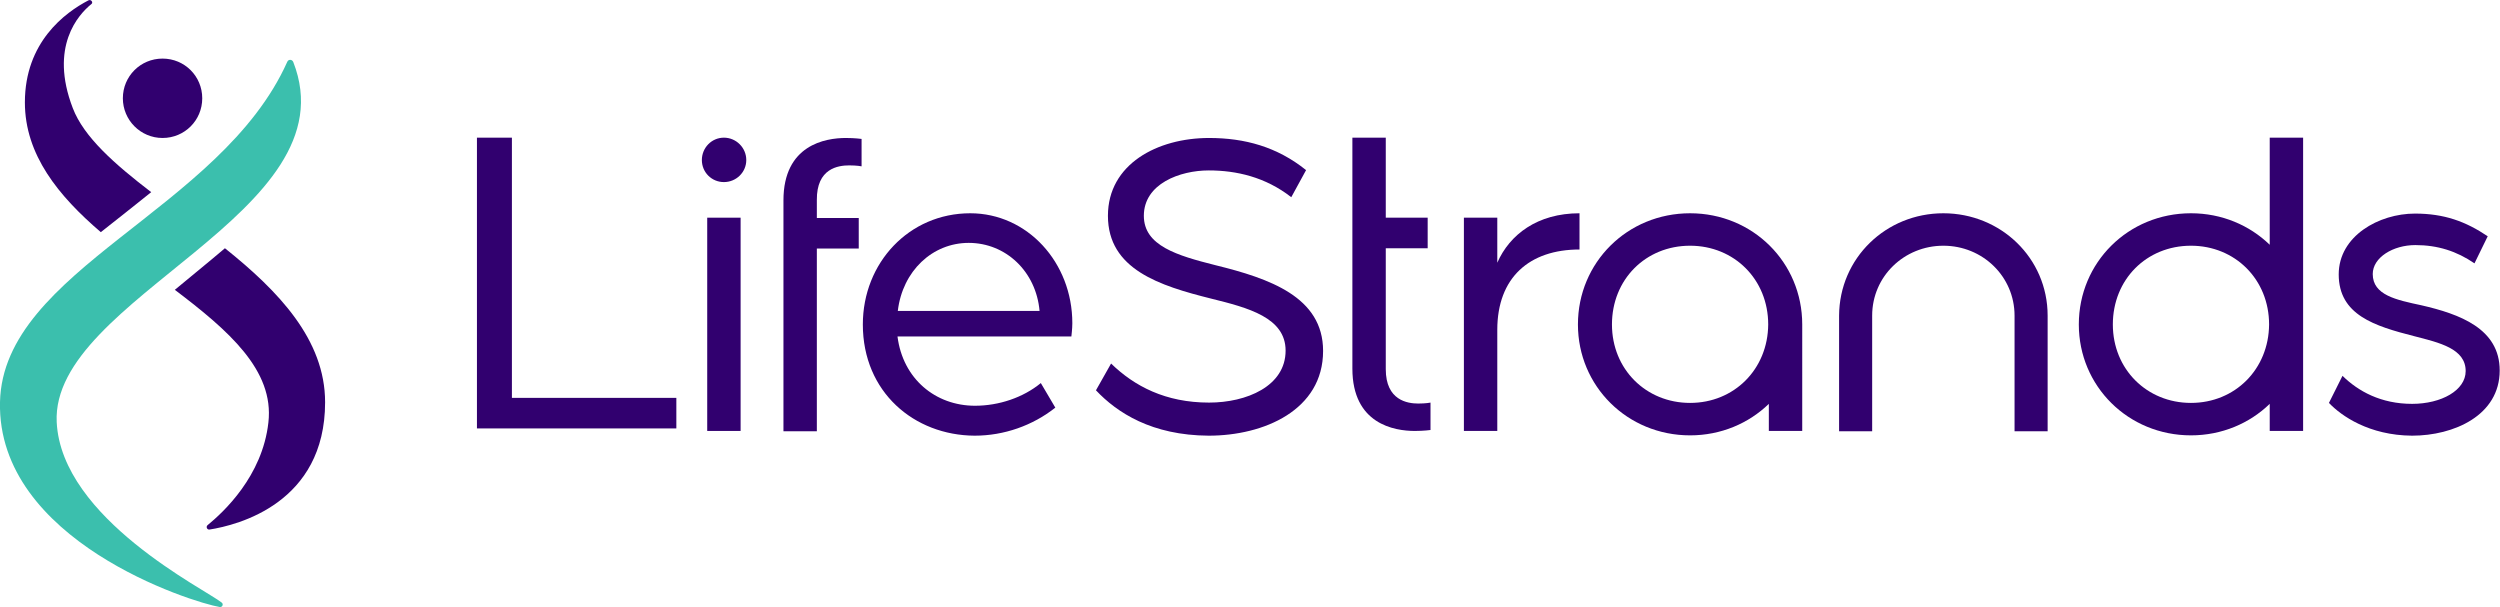
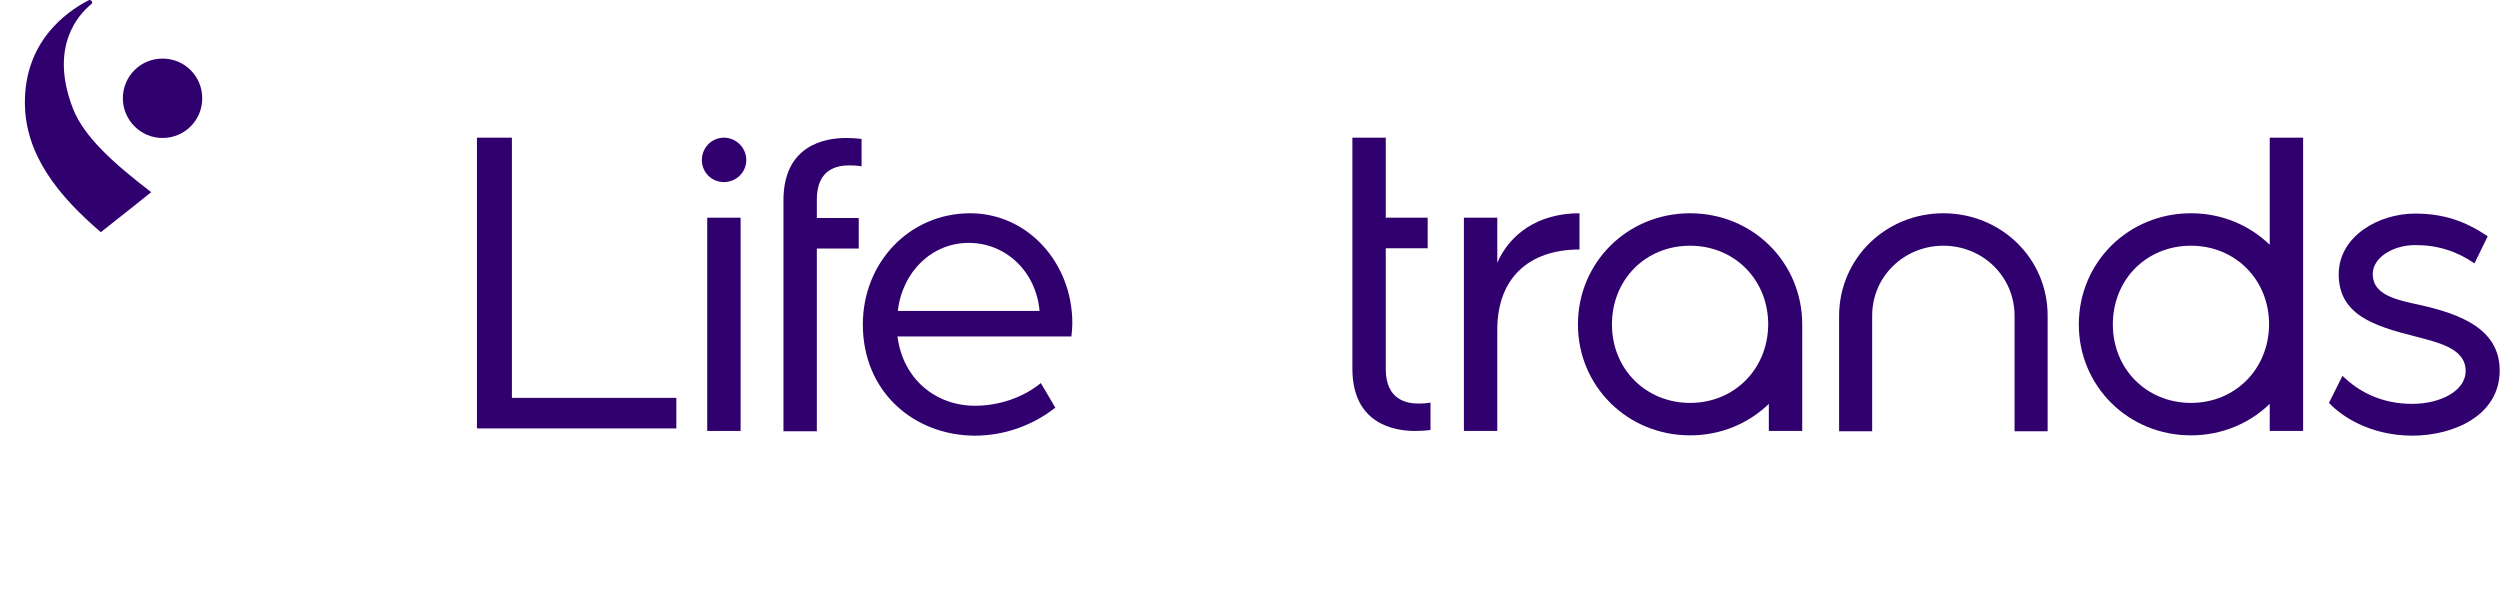
<svg xmlns="http://www.w3.org/2000/svg" xmlns:xlink="http://www.w3.org/1999/xlink" version="1.1" id="Layer_1" x="0px" y="0px" viewBox="0 0 793.6 192.7" style="enable-background:new 0 0 793.6 192.7;" xml:space="preserve">
  <style type="text/css">
	.st0{clip-path:url(#SVGID_2_);fill:#3BBFAD;}
	.st1{clip-path:url(#SVGID_2_);fill:#31006F;}
</style>
  <g>
    <defs>
      <rect id="SVGID_1_" width="793.6" height="192.7" />
    </defs>
    <clipPath id="SVGID_2_">
      <use xlink:href="#SVGID_1_" style="overflow:visible;" />
    </clipPath>
-     <path class="st0" d="M93.1,19.7c-0.2-0.5-0.6-0.7-1-0.7c-0.4,0-0.7,0.2-0.9,0.6C70.1,66.8,1,85.5,0,127.6   c-1,44,60.8,63.6,69.8,65.1c0,0,0.1,0,0.1,0c0.7,0,1.1-0.9,0.5-1.4c-5-4.1-50.9-26.6-52.4-57.3C16.1,94.4,111.9,67.7,93.1,19.7" />
    <path class="st1" d="M64.2,31.2c0,7-5.6,12.6-12.6,12.6S39,38.1,39,31.2c0-7,5.6-12.6,12.6-12.6S64.2,24.2,64.2,31.2" />
    <path class="st1" d="M32,73.7c2.4-1.9,13.2-10.4,16-12.7c-11.6-8.9-21.4-17.5-24.9-26.7C15.6,14.8,24.9,4.6,29,1.3   c0.7-0.5-0.1-1.6-0.9-1.2C20.6,4,7.9,13.4,7.9,32.5C7.9,49.2,18.6,62.2,32,73.7" />
-     <path class="st1" d="M71.4,78.8c-4.3,3.7-15,12.4-15.9,13.2c17,12.9,31.6,25.5,29.7,42.1c-1.9,17.1-14.3,28.5-19.3,32.6   c-0.6,0.5-0.2,1.5,0.6,1.4c9-1.4,36.7-8.4,36.7-40.4C103.2,107.8,88.4,92.4,71.4,78.8" />
    <path class="st1" d="M731.1,43.7h-10.6v34c-6.4-6.2-15.2-10-25-10c-19.9,0-35.6,15.6-35.6,35.3c0,19.6,15.7,35.2,35.6,35.2   c9.8,0,18.6-3.8,25-10v8.6h10.6V103c0,0,0-0.1,0-0.1l0,0V43.7z M695.5,127.9c-14,0-24.8-10.7-24.8-24.9c0-14.3,10.7-25,24.8-25   c14,0,24.8,10.7,24.8,25C720.2,117.2,709.5,127.9,695.5,127.9" />
    <path class="st1" d="M739.3,127.9l4.3-8.6c5,4.9,12.2,8.9,22.1,8.9c9.3,0,17-4.3,17-10.4c0-7.1-8.2-9-16.4-11.1   c-12.5-3.2-23.9-6.7-23.9-19.6c0-12.2,12.8-19.3,24.2-19.3c9.3,0,16.1,2.5,23.1,7.2l-4.2,8.6c-5.7-3.9-11.7-5.8-18.8-5.8   c-7,0-13.5,3.9-13.5,9.2c0,6.7,7.5,8.2,15.4,9.9c12.2,2.8,24.9,7.4,24.9,20.7c0,14.3-14.6,20.7-27.8,20.7   C752,138.2,743.2,132,739.3,127.9" />
    <path class="st1" d="M536.5,67.7c-19.9,0-35.6,15.6-35.6,35.3c0,19.6,15.7,35.2,35.6,35.2c9.8,0,18.6-3.8,25-10v8.6h10.6V103   C572.1,83.3,556.4,67.7,536.5,67.7 M536.5,127.9c-14,0-24.8-10.7-24.8-24.9c0-14.3,10.7-25,24.8-25c14,0,24.8,10.7,24.8,25   C561.2,117.2,550.5,127.9,536.5,127.9" />
    <path class="st1" d="M616.9,67.7c18.2,0,33.1,14.2,33.1,32.5v36.7h-10.5v-36.7c0-12.4-10.1-22.2-22.6-22.2   c-12.4,0-22.6,9.7-22.6,22.2v36.7h-10.5v-36.7C583.9,81.9,598.7,67.7,616.9,67.7" />
    <polygon class="st1" points="151.4,43.7 162.5,43.7 162.5,126.3 214.7,126.3 214.7,136 151.4,136  " />
    <path class="st1" d="M273.9,103c0-19.6,14.7-35.3,34.1-35.3c18.1,0,32.4,15.6,32.4,34.9c0,1.9-0.3,4-0.3,4.2h-55.2   c1.7,13.5,12.1,22,24.6,22c7.6,0,15.3-2.6,20.9-7.2l4.6,7.8c-7.2,5.7-16.3,8.9-25.6,8.9C290.2,138.2,273.9,124.5,273.9,103    M330,98.7c-1.1-12.5-10.7-21.6-22.5-21.6c-11.5,0-21,8.9-22.5,21.6H330z" />
-     <path class="st1" d="M347.9,123.9l4.8-8.5c7.4,7.2,17.3,12.4,31.1,12.4c11.9,0,24.3-5.2,24.3-16.5c0-10.5-11.9-13.6-23.6-16.5   c-16.4-4.1-32.8-9.3-32.8-26.3c0-16.4,15.7-24.7,32.1-24.7c11.3,0,21.6,2.8,30.8,10.2l-4.7,8.6c-8.2-6.4-17.4-8.5-26.2-8.5   c-9.1,0-20.6,4.2-20.6,14.4c0,9.5,10.5,12.6,22.8,15.7c17,4.2,34.1,10,34.1,27.2c0,18.8-18.8,26.9-36.3,26.9   C365.6,138.2,354.6,131,347.9,123.9" />
    <path class="st1" d="M464.7,69.1h10.6v14.3c3.9-8.9,12.7-15.7,26.1-15.7v11.5c-15.9,0-26.1,8.9-26.1,25.5v32.1h-10.6V69.1z" />
    <path class="st1" d="M269.6,52.5c2.5,0,3.9,0.3,3.9,0.3v-8.7c0,0-2.1-0.3-5-0.3c-6.5,0-19.8,2.2-19.8,19.8v73.3h10.6v-58h13.3v-9.7   h-13.3v-5.7C259.2,53.4,266.1,52.5,269.6,52.5" />
    <path class="st1" d="M439.9,117.2V78.8h13.3v-9.7h-13.3V43.7h-10.6V117c0,17.6,13.3,19.8,19.8,19.8c2.9,0,5-0.3,5-0.3v-8.7   c0,0-1.4,0.3-3.9,0.3C446.8,128.1,439.9,127.1,439.9,117.2" />
    <rect x="224.5" y="69.1" class="st1" width="10.6" height="67.7" />
    <path class="st1" d="M222.8,50.8c0-3.9,3.1-7.1,7-7.1c3.9,0,7.1,3.2,7.1,7.1c0,3.9-3.2,7-7.1,7C225.9,57.8,222.8,54.7,222.8,50.8" />
  </g>
</svg>